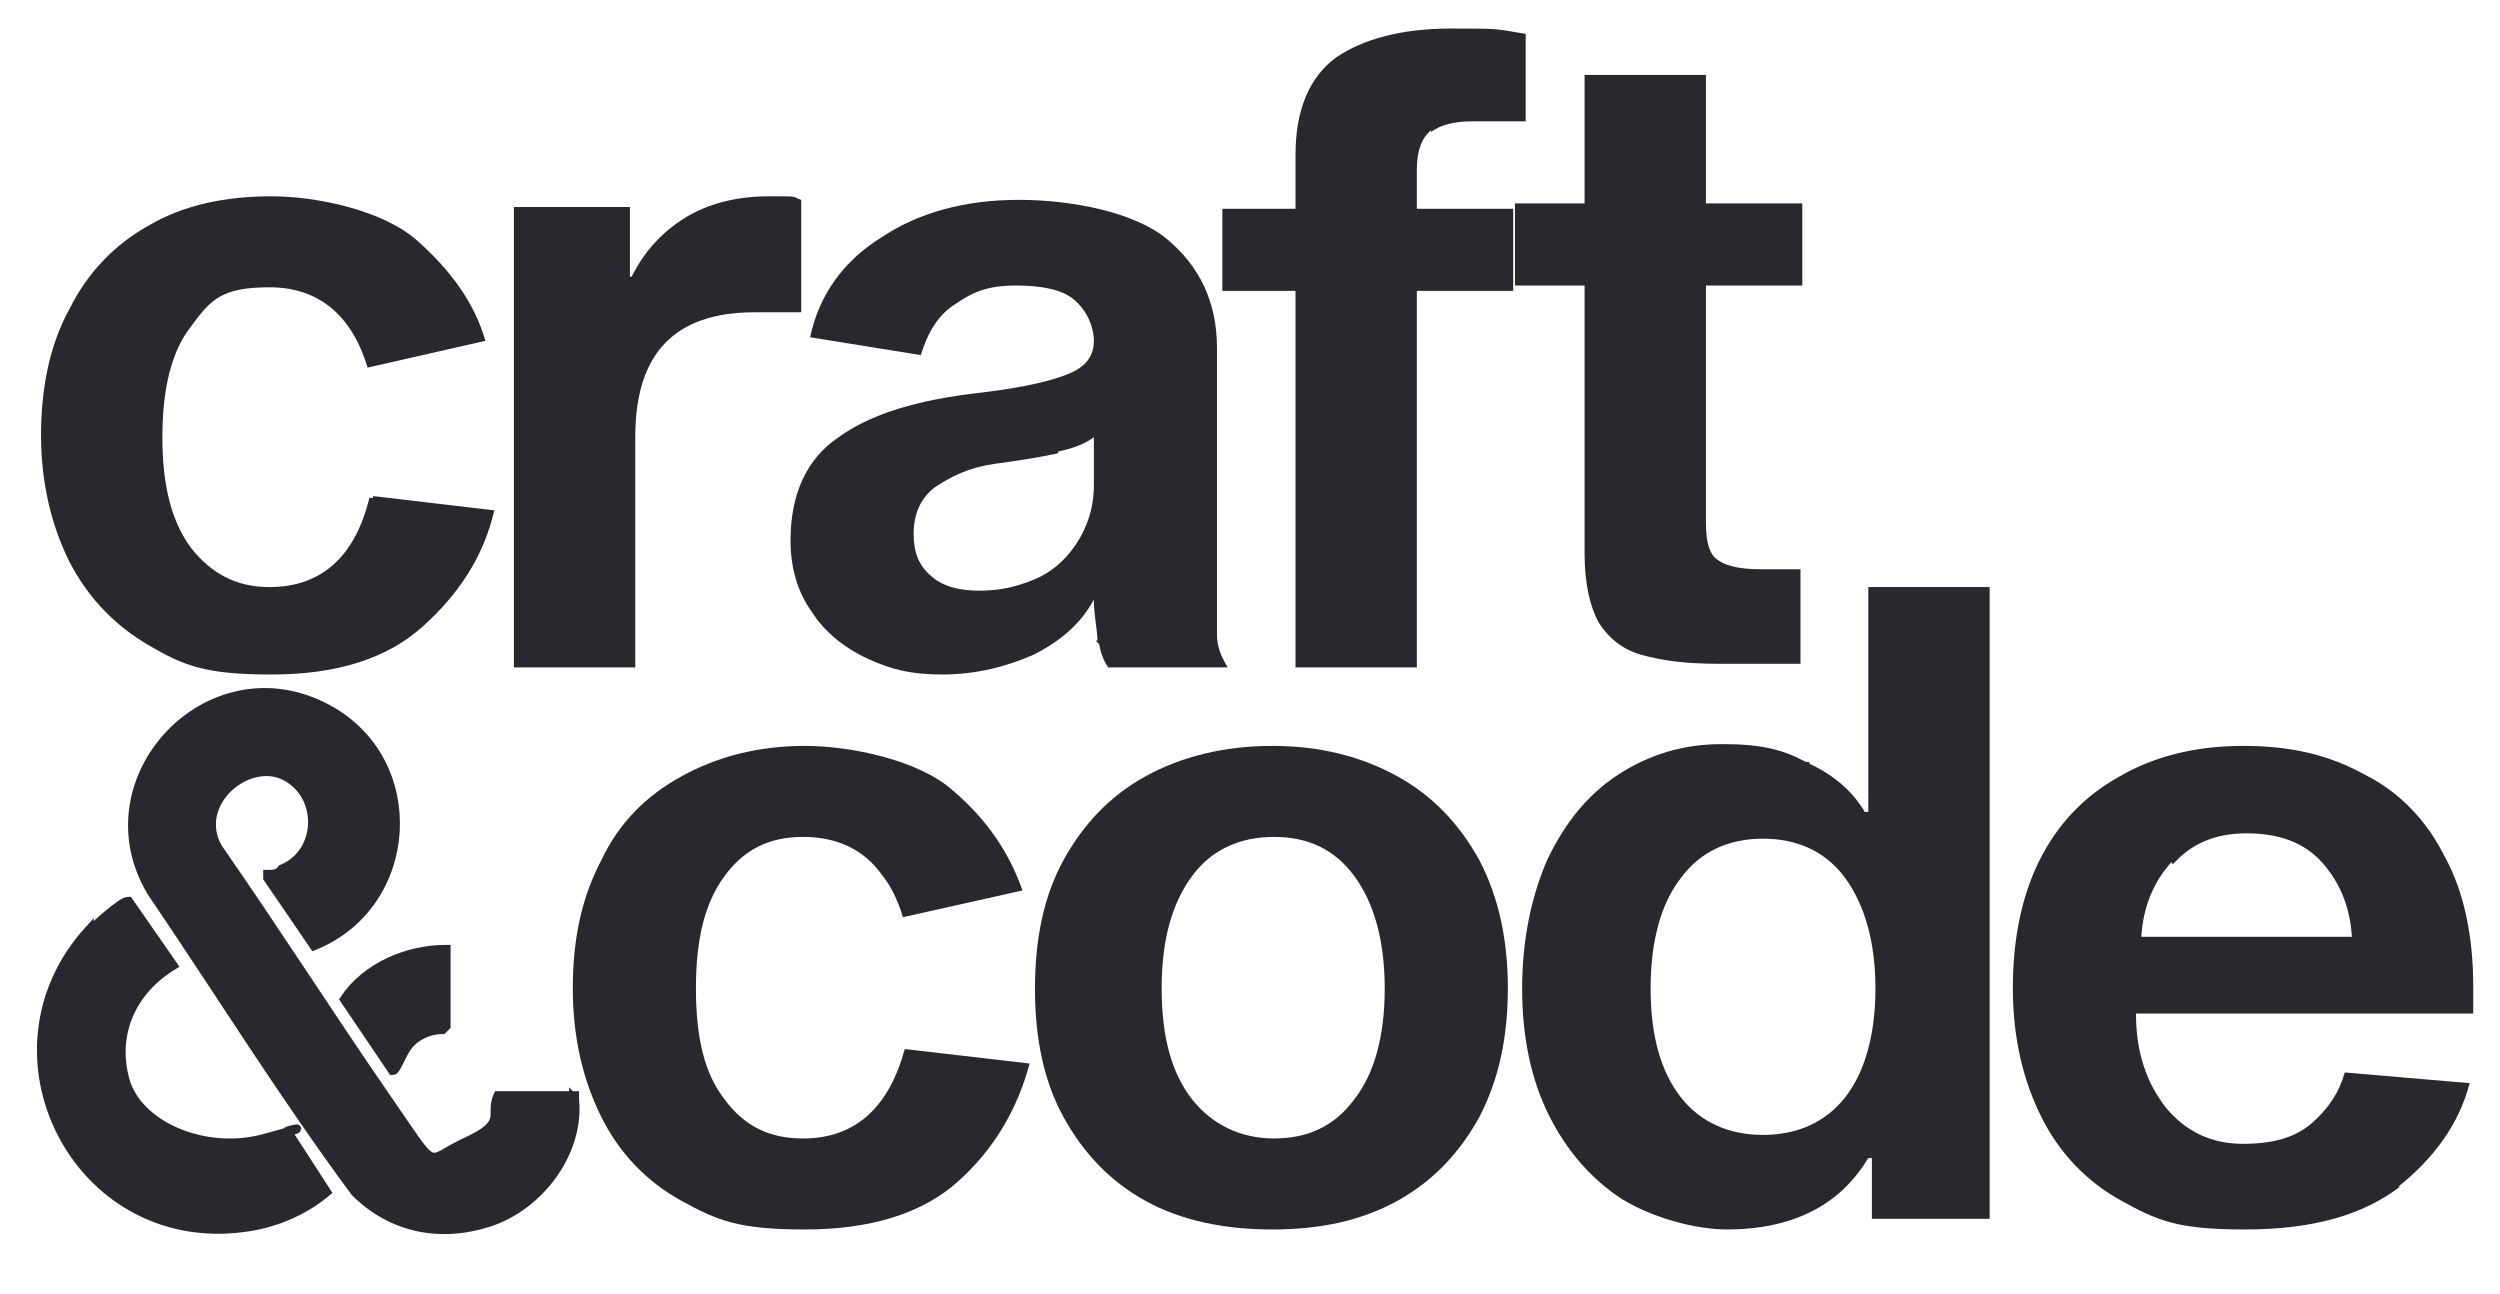
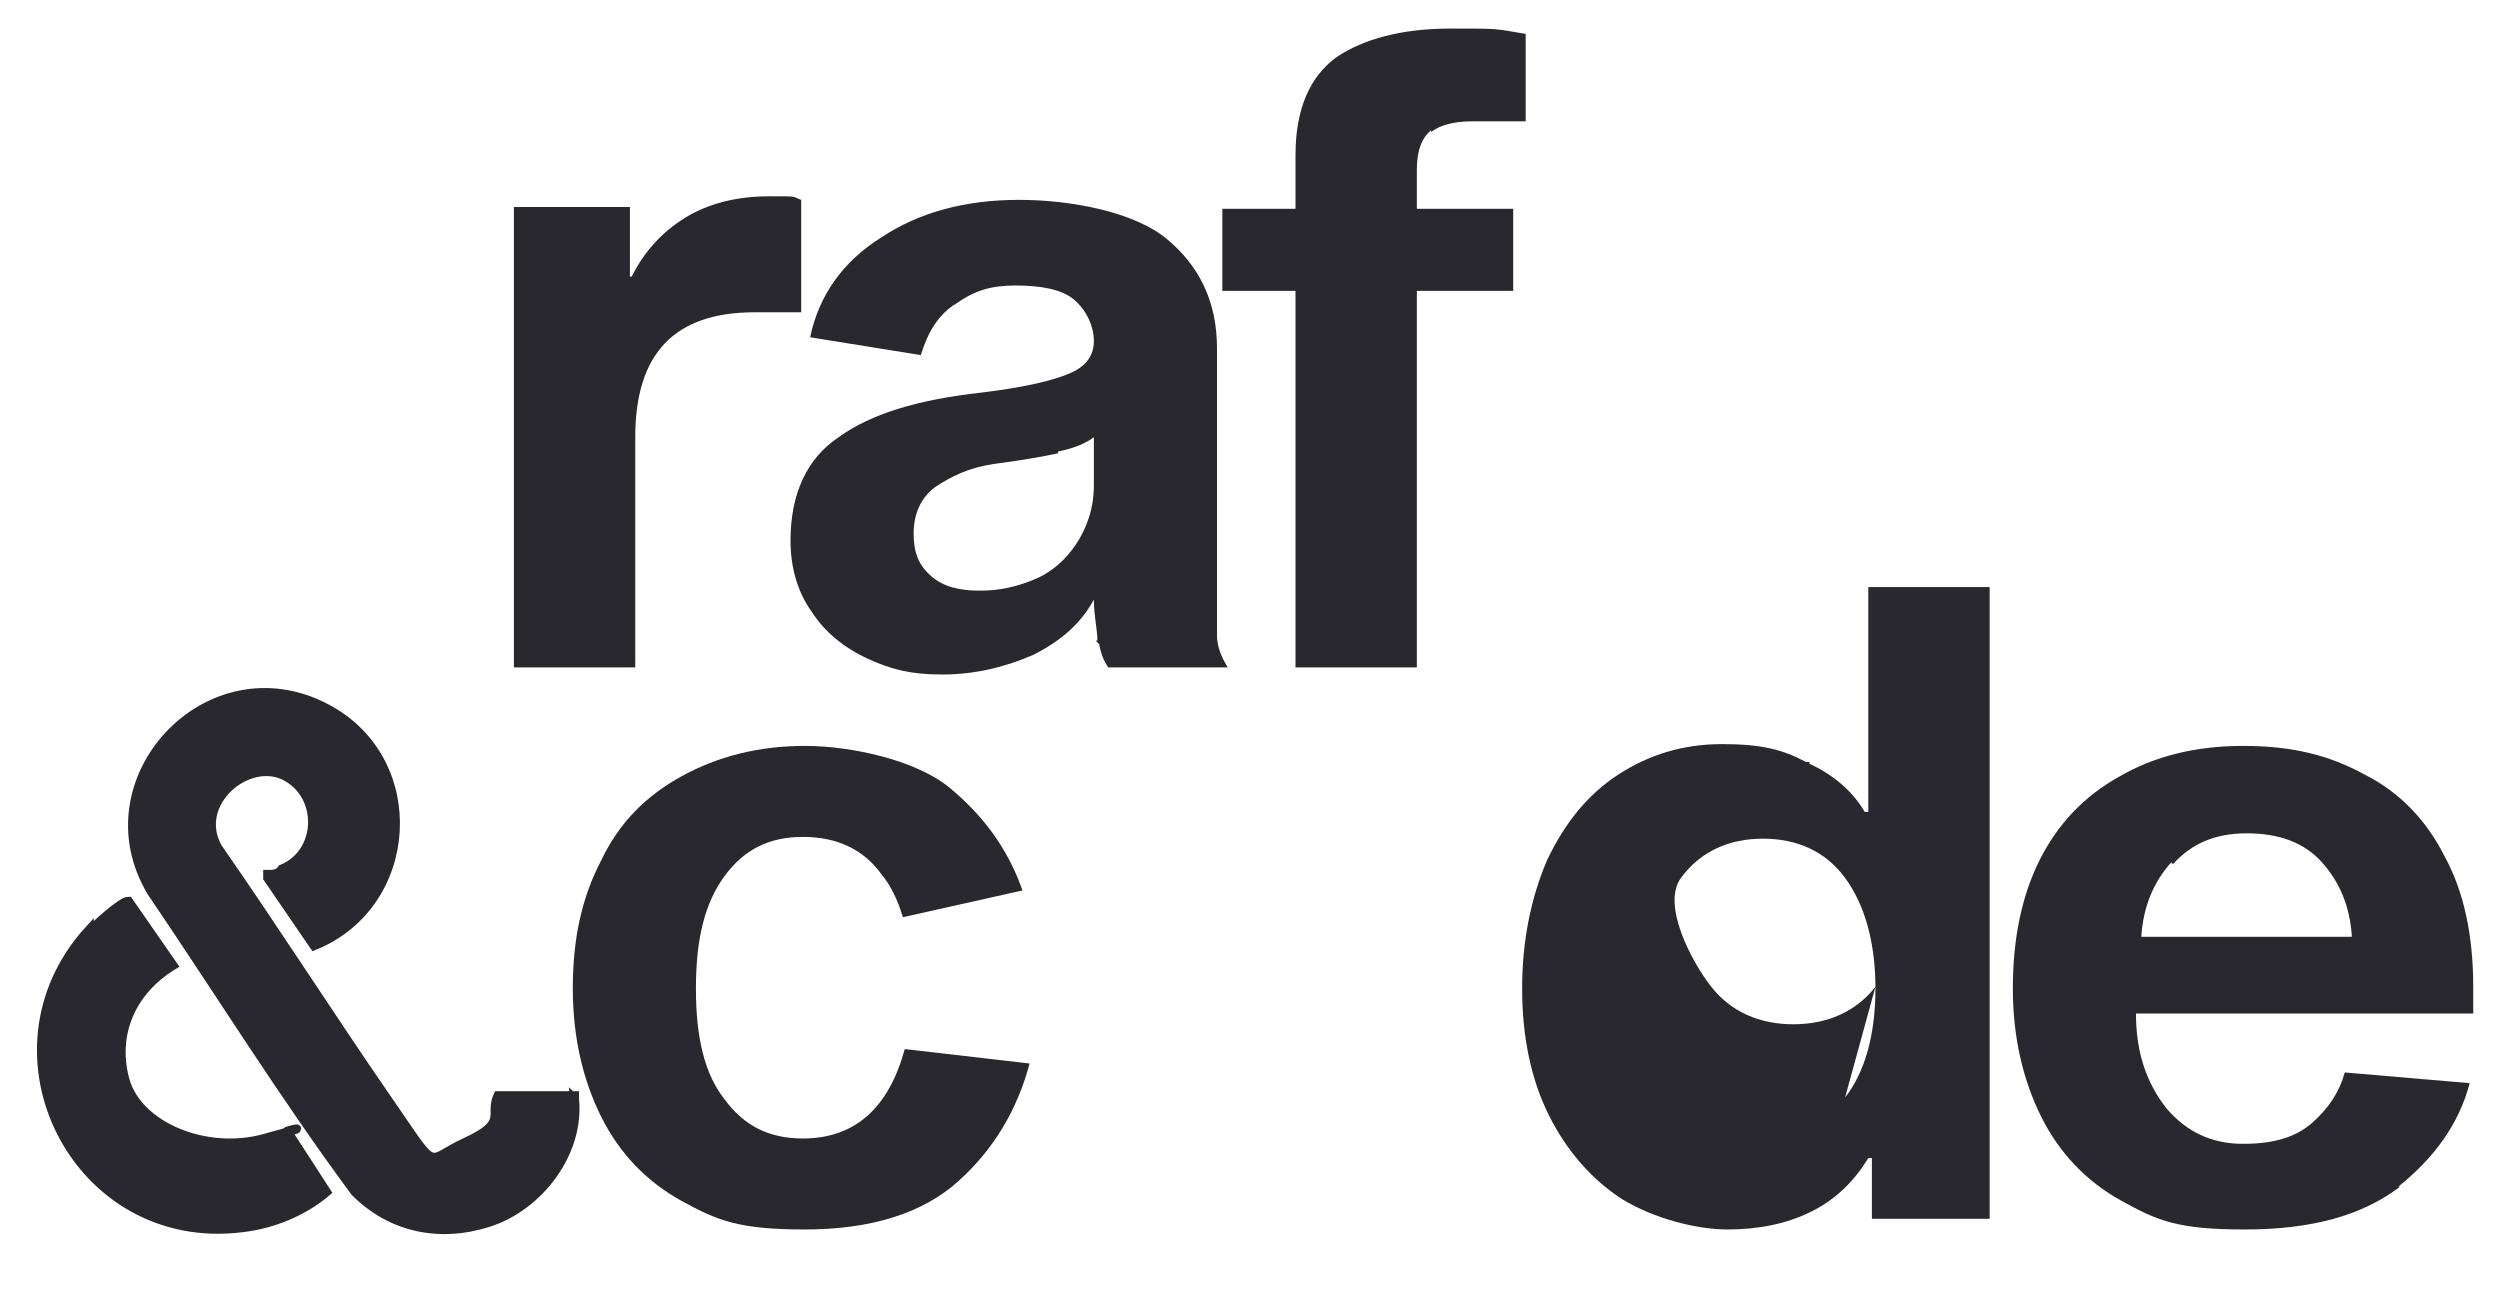
<svg xmlns="http://www.w3.org/2000/svg" id="Layer_1" version="1.1" viewBox="0 0 140.1 72.5">
  <defs>
    <style>
      .st0, .st1 {
        fill: #29282f;
      }

      .st1 {
        stroke: #29282f;
        stroke-miterlimit: 10;
        stroke-width: .5px;
      }
    </style>
  </defs>
  <g>
-     <path class="st0" d="M20.9,27.8l6.8.8c-.6,2.6-2,4.7-4,6.5s-4.8,2.7-8.5,2.7-4.9-.5-6.8-1.6c-1.9-1.1-3.4-2.6-4.5-4.7-1-2-1.6-4.4-1.6-7.1s.5-5.1,1.6-7.1c1-2,2.5-3.6,4.5-4.7,1.9-1.1,4.2-1.6,6.8-1.6s6.3.8,8.2,2.5c1.9,1.7,3.2,3.5,3.8,5.6l-6.6,1.5c-.9-3-2.8-4.5-5.5-4.5s-3.3.7-4.4,2.2c-1.1,1.4-1.6,3.5-1.6,6.2s.5,4.7,1.6,6.2c1.1,1.4,2.5,2.2,4.4,2.2,2.9,0,4.8-1.7,5.6-5h.2,0Z" />
    <path class="st0" d="M35.2,15.5h.2c.7-1.4,1.7-2.5,3-3.3s2.9-1.2,4.7-1.2,1.2,0,1.8.2v6.3h-2.6c-4.5,0-6.7,2.3-6.7,7v12.9h-6.8V11.6h6.5v3.9h-.1Z" />
    <path class="st0" d="M61.5,35.9c0-.6-.2-1.4-.2-2.3-.7,1.3-1.8,2.3-3.4,3.1-1.6.7-3.3,1.1-5.1,1.1s-2.9-.3-4.2-.9c-1.3-.6-2.4-1.5-3.1-2.6-.8-1.1-1.2-2.5-1.2-4,0-2.6.9-4.6,2.7-5.8,1.8-1.3,4.4-2.1,8-2.5,2.5-.3,4.1-.7,5-1.1s1.3-1,1.3-1.8-.4-1.7-1.1-2.3c-.7-.6-1.9-.8-3.3-.8s-2.3.3-3.3,1c-1,.6-1.6,1.6-2,2.9l-6.2-1c.5-2.4,1.9-4.3,4-5.6,2.1-1.4,4.7-2.1,7.7-2.1s6.5.7,8.3,2.2c1.8,1.5,2.8,3.5,2.8,6.1v16.1c0,.7.3,1.3.6,1.8h-6.7c-.2-.3-.4-.7-.5-1.3l-.2-.2h0ZM59.3,25.4c-.9.2-2.1.4-3.6.6-1.4.2-2.4.7-3.3,1.3-.8.6-1.2,1.5-1.2,2.6s.3,1.8,1,2.4c.7.6,1.6.8,2.7.8s2-.2,3-.6c1-.4,1.8-1.1,2.4-2,.6-.9,1-2,1-3.3v-2.7c-.4.3-1,.6-2,.8h0Z" />
    <path class="st0" d="M80.2,7.3c-.5.4-.8,1.1-.8,2.2v2.2h5.4v4.6h-5.4v21.1h-6.8v-21.1h-4.1v-4.6h4.1v-3c0-2.6.8-4.4,2.3-5.5,1.5-1,3.6-1.6,6.4-1.6s2.4,0,4.2.3v4.9h-3c-1,0-1.8.2-2.3.6h0Z" />
-     <path class="st0" d="M100.9,31.9v5.3h-4.5c-2.1,0-3.3-.2-4.4-.5s-1.9-1-2.4-1.8c-.5-.9-.8-2.2-.8-3.9v-15h-3.9v-4.6h3.9v-7.2h6.8v7.2h5.4v4.6h-5.4v13.3c0,1.1.2,1.8.7,2.1.4.3,1.2.5,2.3.5,0,0,2.3,0,2.3,0Z" />
  </g>
  <g>
    <path class="st0" d="M50.8,58.8l6.9.8c-.7,2.6-2,4.8-4,6.6s-4.9,2.7-8.6,2.7-4.9-.5-6.9-1.6-3.5-2.7-4.5-4.7-1.6-4.4-1.6-7.2.5-5.1,1.6-7.2c1-2.1,2.5-3.6,4.5-4.7,2-1.1,4.3-1.7,6.9-1.7s6.4.8,8.3,2.5c2,1.7,3.2,3.6,3.9,5.6l-6.7,1.5c-.3-1-.7-1.8-1.2-2.4-1-1.4-2.5-2.1-4.4-2.1s-3.3.7-4.4,2.2c-1.1,1.5-1.6,3.5-1.6,6.3s.5,4.8,1.6,6.2c1.1,1.5,2.5,2.2,4.4,2.2,2.9,0,4.8-1.7,5.7-5,0,0,0,0,.1,0Z" />
-     <path class="st0" d="M78.3,43.5c2,1.1,3.5,2.7,4.6,4.7,1.1,2.1,1.6,4.5,1.6,7.2s-.5,5.1-1.6,7.2c-1.1,2-2.6,3.6-4.6,4.7s-4.3,1.6-7,1.6-5.1-.5-7.1-1.6-3.5-2.7-4.6-4.7-1.6-4.4-1.6-7.2.5-5.2,1.6-7.2,2.6-3.6,4.6-4.7c2-1.1,4.4-1.7,7.1-1.7s5,.6,7,1.7ZM75.9,61.6c1.1-1.4,1.7-3.5,1.7-6.2s-.6-4.8-1.7-6.3-2.6-2.2-4.5-2.2-3.5.7-4.6,2.2-1.7,3.5-1.7,6.3.6,4.8,1.7,6.2,2.7,2.2,4.6,2.2,3.4-.7,4.5-2.2Z" />
-     <path class="st0" d="M101.4,42.8c1.3.6,2.4,1.5,3.1,2.7h.2v-12.6h6.8v35.4h-6.6v-3.4h-.2c-.8,1.3-1.8,2.3-3.2,3s-3,1-4.7,1-4.1-.6-5.9-1.7c-1.7-1.1-3.1-2.7-4.1-4.7s-1.5-4.4-1.5-7.1.5-5.1,1.4-7.2c1-2.1,2.3-3.7,4-4.8s3.6-1.7,5.8-1.7,3.4.3,4.7,1h.2,0ZM103.4,61.5c1.1-1.4,1.7-3.5,1.7-6.1s-.6-4.7-1.7-6.2-2.7-2.2-4.6-2.2-3.5.7-4.6,2.2c-1.1,1.4-1.7,3.5-1.7,6.2s.6,4.7,1.7,6.1c1.1,1.4,2.7,2.1,4.6,2.1s3.5-.7,4.6-2.1Z" />
+     <path class="st0" d="M101.4,42.8c1.3.6,2.4,1.5,3.1,2.7h.2v-12.6h6.8v35.4h-6.6v-3.4h-.2c-.8,1.3-1.8,2.3-3.2,3s-3,1-4.7,1-4.1-.6-5.9-1.7c-1.7-1.1-3.1-2.7-4.1-4.7s-1.5-4.4-1.5-7.1.5-5.1,1.4-7.2c1-2.1,2.3-3.7,4-4.8s3.6-1.7,5.8-1.7,3.4.3,4.7,1h.2,0ZM103.4,61.5c1.1-1.4,1.7-3.5,1.7-6.1s-.6-4.7-1.7-6.2-2.7-2.2-4.6-2.2-3.5.7-4.6,2.2s.6,4.7,1.7,6.1c1.1,1.4,2.7,2.1,4.6,2.1s3.5-.7,4.6-2.1Z" />
    <path class="st0" d="M134.5,66.5c-2.1,1.6-4.9,2.4-8.7,2.4s-4.9-.5-6.9-1.6-3.5-2.7-4.5-4.7-1.6-4.4-1.6-7.2.5-5.2,1.5-7.2,2.5-3.6,4.5-4.7c1.9-1.1,4.2-1.7,6.9-1.7s4.8.5,6.8,1.6c2,1,3.5,2.6,4.5,4.6,1.1,2,1.6,4.5,1.6,7.3s0,1.2,0,1.5h-18.9c0,2.2.6,3.9,1.7,5.3,1.1,1.3,2.5,2,4.3,2s3-.4,3.9-1.2,1.5-1.7,1.8-2.8l7,.6c-.6,2.3-2,4.2-4,5.8h0ZM121.7,48.3c-1,1.1-1.6,2.5-1.7,4.2h11.8c-.1-1.7-.7-3.1-1.7-4.2s-2.4-1.6-4.2-1.6-3.1.6-4.1,1.7h-.1Z" />
  </g>
  <g>
    <path class="st1" d="M32.2,61.6c.3,3-2,6-4.8,6.9s-5.5.3-7.5-1.7c-4-5.4-7.6-11.2-11.4-16.8-3.8-6.3,3.2-13.8,9.8-10.3,5.5,2.9,5,11-.7,13.3l-2.6-3.8v-.2c.3,0,.6,0,.8-.3,2.2-.9,2.3-4.1.2-5.2s-5.2,1.5-3.8,4c3.2,4.6,6.2,9.3,9.3,13.8,3.2,4.6,2.2,3.8,4.6,2.7s1.3-1.5,1.8-2.6h4.3v.2Z" />
    <path class="st1" d="M5,52.2c.3-.3,1.8-1.7,2.2-1.7l2.5,3.6c-2.3,1.4-3.4,3.8-2.7,6.4s4.5,4.2,7.8,3.3,1.1-.4,1.3-.4l2.2,3.4c-1.3,1.1-3,1.8-4.7,2-9.3,1.2-14.9-9.8-8.6-16.7h0Z" />
-     <path class="st1" d="M25,53.2v4.3l-.2.2c-.8,0-1.6.4-2,1s-.6,1.3-.8,1.3l-2.7-4c1.2-1.8,3.5-2.8,5.7-2.8h0Z" />
  </g>
</svg>